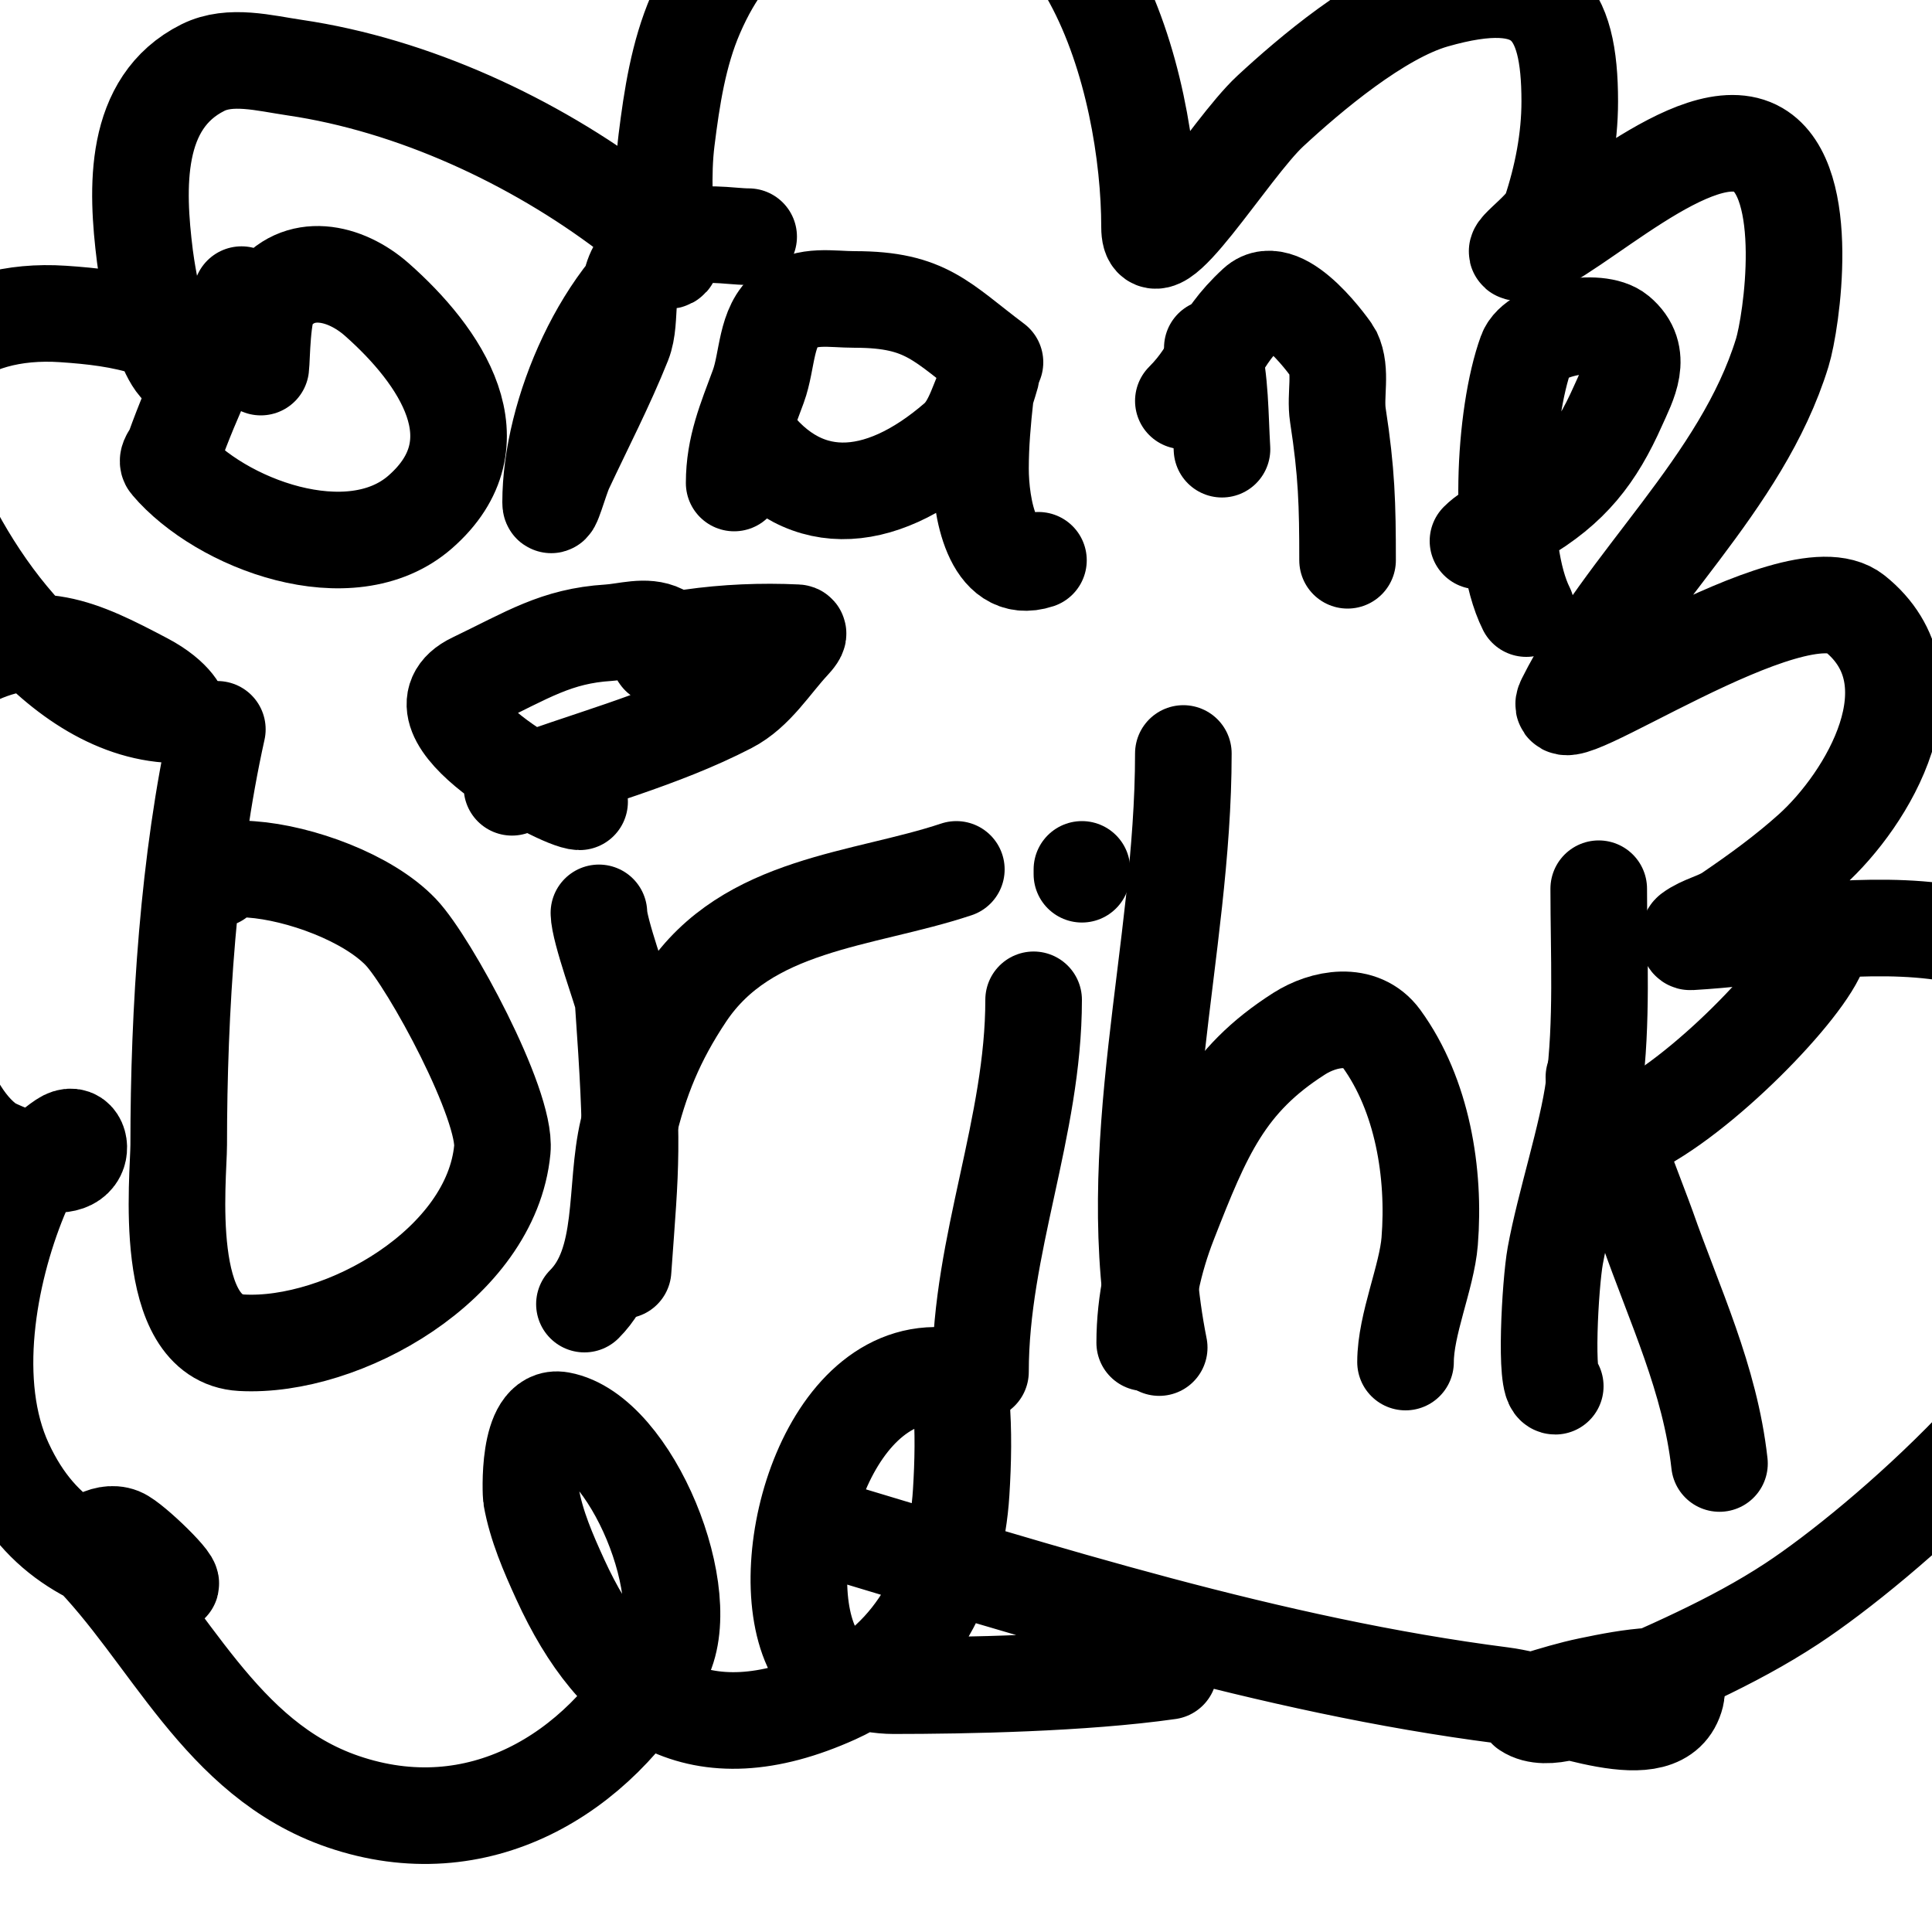
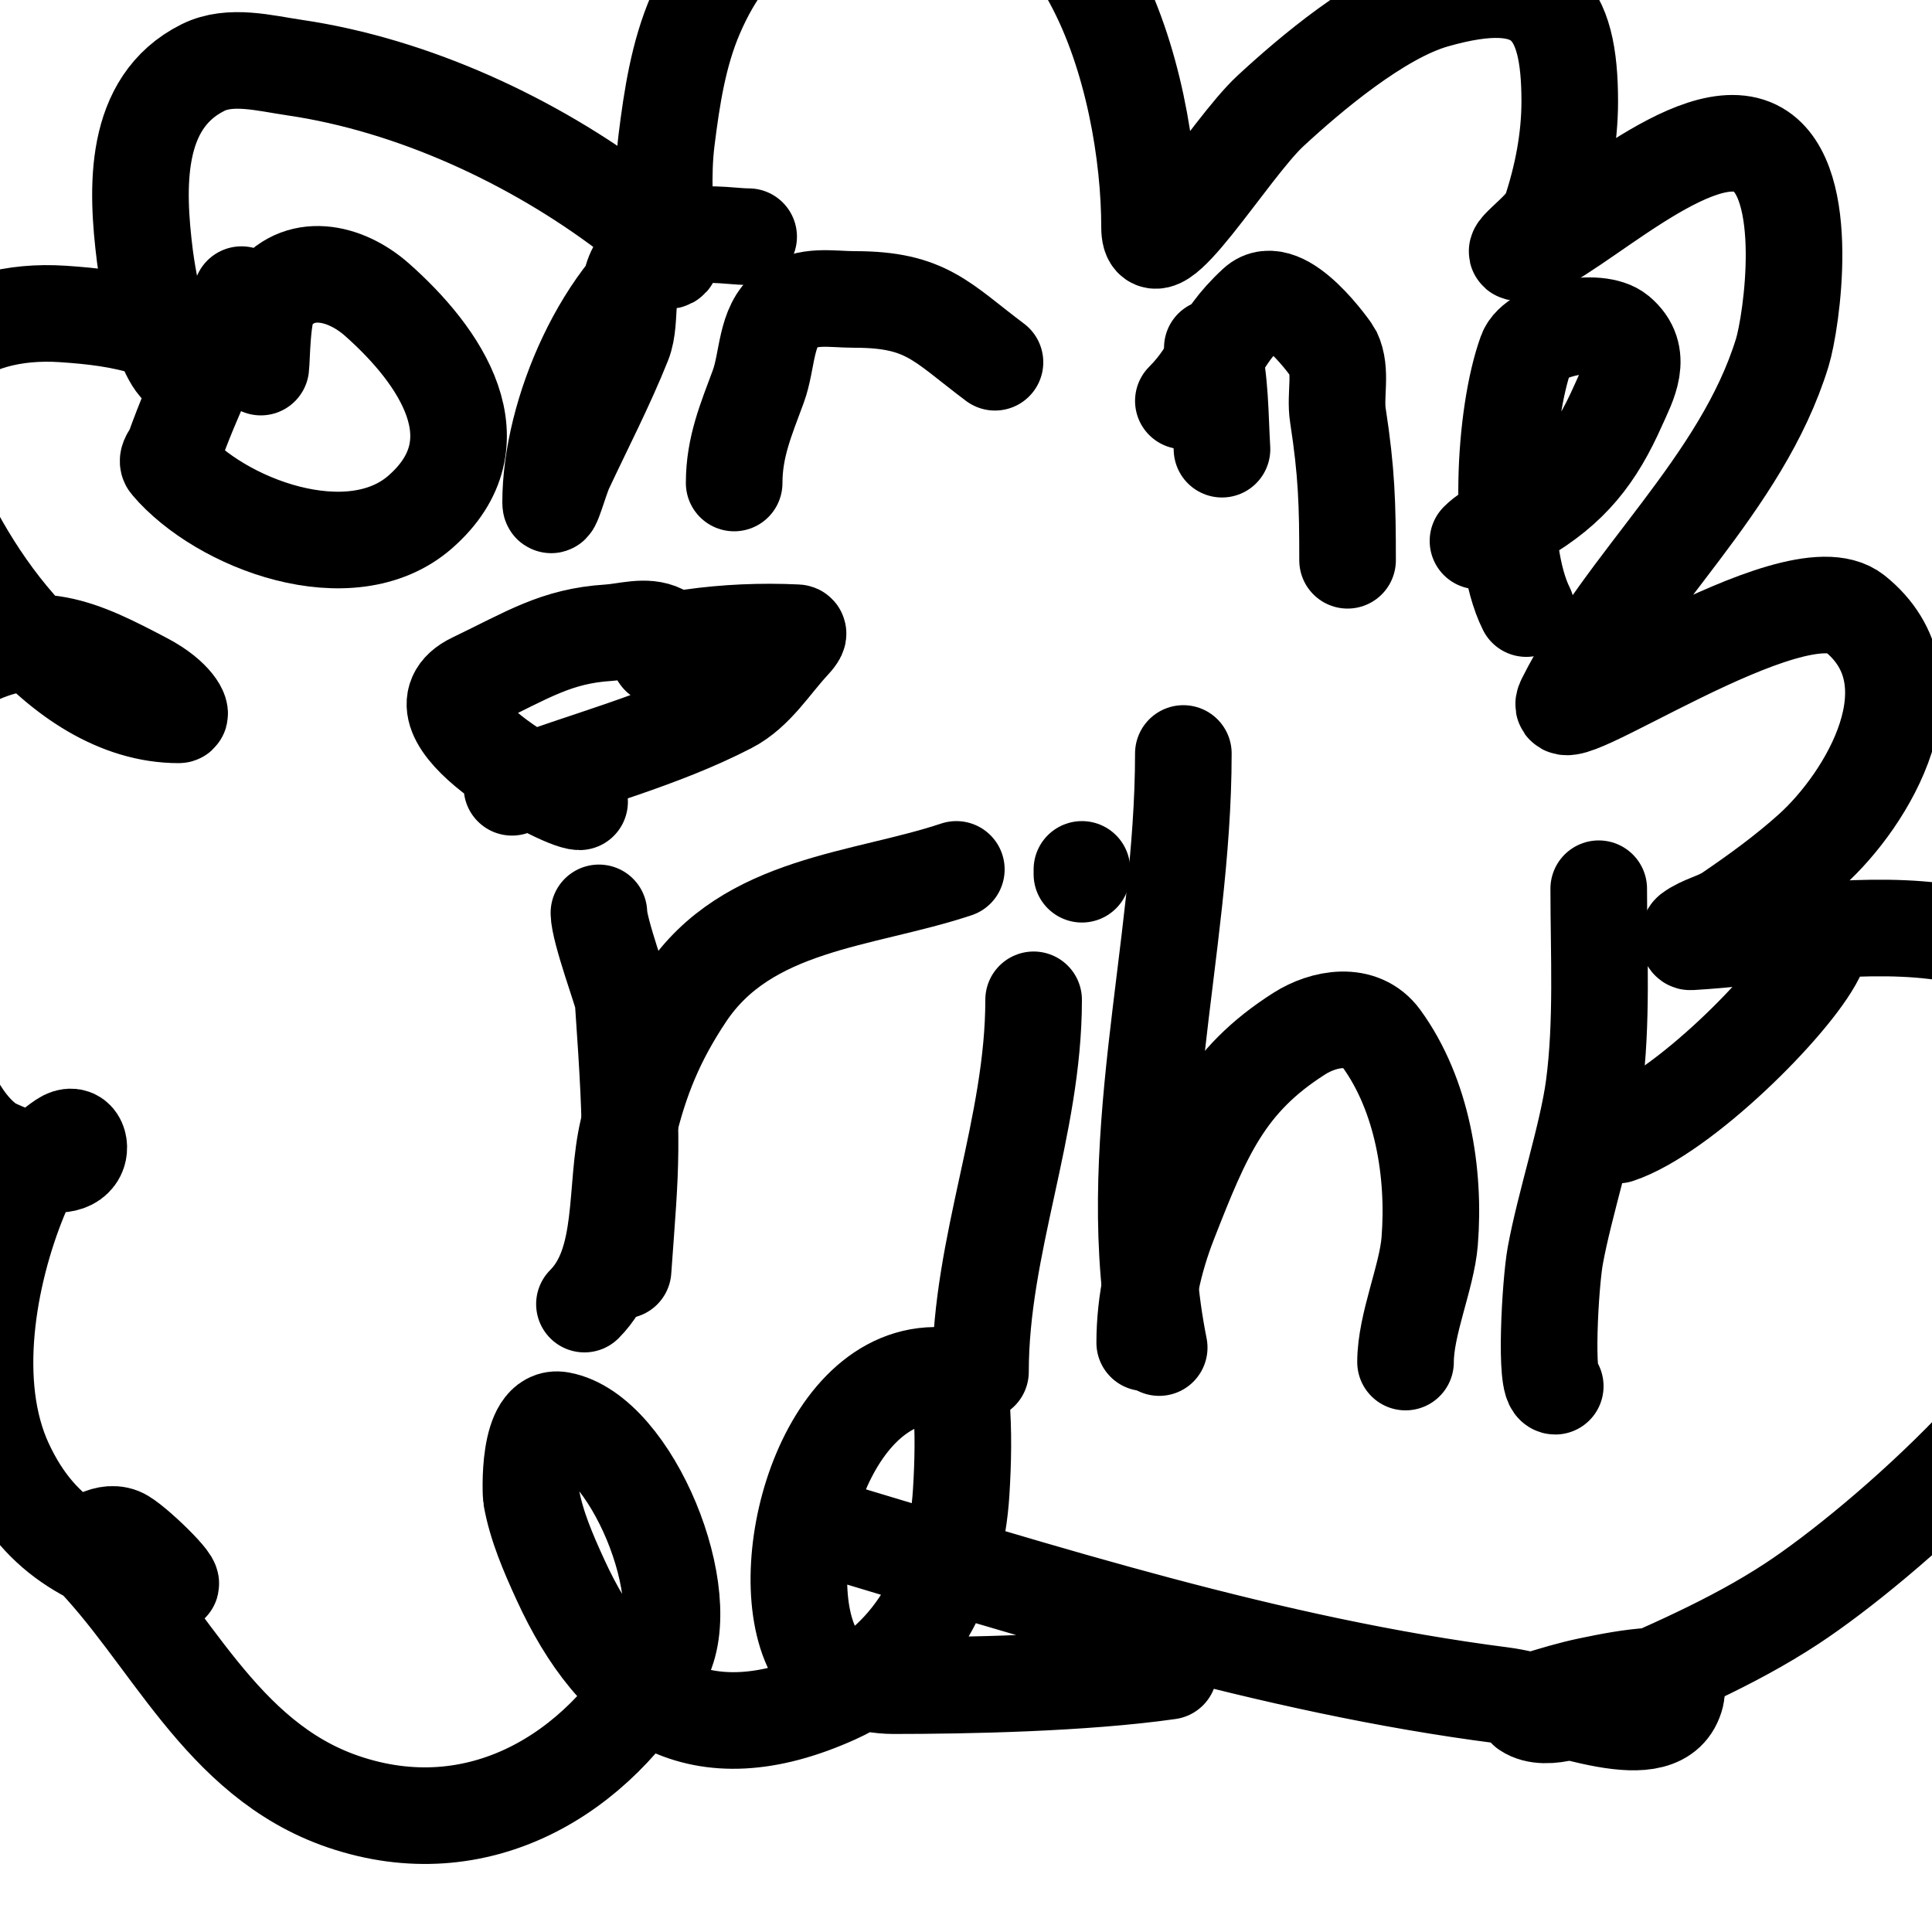
<svg xmlns="http://www.w3.org/2000/svg" viewBox="0 0 400 400" version="1.1">
  <g fill="none" stroke="#000000" stroke-width="20" stroke-linecap="round" stroke-linejoin="round">
    <path d="M50,61c-4.951,10.727 -10.029,20.881 -14,32c-0.355,0.993 -1.681,2.195 -1,3c10.569,12.491 37.551,22.643 52,10c16.518,-14.453 4.185,-32.366 -9,-44c-6.523,-5.756 -16.266,-8.028 -22,0c-1.8,2.52 -1.779,12.231 -2,14" />
    <path d="M133,54c-4.202,4.202 -1.987,11.967 -4,17c-3.545,8.863 -7.949,17.357 -12,26c-1.077,2.299 -3,9.539 -3,7c0,-18.327 10.869,-43.918 27,-54c3.896,-2.435 9.802,-1 14,-1" />
-     <path d="M154,89c11.42,17.13 27.997,15.869 44,2c3.719,-3.223 4.558,-8.727 7,-13c0.682,-1.193 -0.848,2.634 -1,4c-0.553,4.98 -1,9.989 -1,15c0,7.8 2.345,22.218 12,19" />
    <path d="M251,72c1.705,6.822 1.587,13.98 2,21" />
    <path d="M245,83c6.917,-6.917 6.516,-12.169 15,-20c5.618,-5.186 15.919,9.831 16,10c1.875,3.921 0.339,8.704 1,13c1.815,11.796 2,18.386 2,30" />
    <path d="M206,75c-11.089,-8.317 -14.192,-13 -29,-13c-4.965,0 -9.81,-1.142 -14,2c-4.557,3.418 -4.031,10.655 -6,16c-2.517,6.831 -5,12.541 -5,20" />
    <path d="M306,112c2.826,-2.826 6.263,-3.404 9,-5c10.295,-6.006 15.396,-12.64 20,-23c2.046,-4.603 5.436,-10.47 0,-15c-4.084,-3.404 -17.217,-0.904 -19,4c-4.688,12.892 -6.134,40.732 0,53" />
-     <path d="M45,151c-5.991,26.961 -8,58.237 -8,86c0,6.746 -3.753,40.069 13,41c20.988,1.166 51.736,-16.227 54,-40c0.889,-9.339 -15.061,-38.764 -21,-45c-6.796,-7.136 -20.905,-12.279 -31,-13c-2.421,-0.173 -7,-0.427 -7,2" />
    <path d="M124,189c0,3.565 4.919,16.845 5,18c2.203,31.394 1.633,33.138 0,56" />
    <path d="M121,270c8.746,-8.746 6.149,-23.964 9,-36c2.486,-10.497 5.869,-18.804 12,-28c12.738,-19.108 36.575,-19.525 56,-26" />
    <path d="M214,207c0,26.377 -11,50.748 -11,77" />
    <path d="M224,180l0,1" />
    <path d="M237,278c0,-8.498 1.903,-17.086 5,-25c7.116,-18.186 11.694,-29.26 27,-39c5.034,-3.203 12.833,-4.73 17,1c8.507,11.698 11.127,27.916 10,42c-0.593,7.408 -5,17.227 -5,25" />
    <path d="M331,184c0,13.445 0.77,27.726 -1,41c-1.335,10.015 -6.059,24.324 -8,35c-1.057,5.814 -2.242,27 0,27" />
    <path d="M335,235c13.215,-4.405 36.017,-27.033 41,-37" />
-     <path d="M330,223c0,2.561 9.813,27.608 11,31c5.699,16.282 13.05,31.453 15,49" />
    <path d="M245,156c0,40.873 -13.207,81.966 -5,123" />
    <path d="M242,346c-17.76,2.537 -42.165,3 -57,3c-5.386,0 -14.314,-2.141 -17,-8c-8.342,-18.202 3.903,-59.861 29,-56c1.774,0.273 1.851,3.211 2,5c0.526,6.311 0.395,12.679 0,19c-1.105,17.684 -9.113,34.374 -26,42c-28.299,12.78 -45.57,1.003 -57,-24c-2.498,-5.465 -4.944,-11.084 -6,-17c-0.09,-0.505 -0.961,-17.266 6,-16c14.681,2.669 28.566,36.489 21,50c-13.124,23.436 -38.079,38.573 -66,29c-25.6,-8.777 -35.821,-34.821 -53,-52c-0.75,-0.75 3.486,-4.406 7,-3c2.488,0.995 12.388,10.682 10,10c-14.672,-4.192 -26.419,-8.642 -34,-25c-7.642,-16.491 -3.426,-39.292 3,-55c2.075,-5.072 4.189,-8.793 9,-12c2.9,-1.934 3.887,1.226 3,3c-2.732,5.463 -17.252,-1.501 -18,-2c-11.112,-7.408 -15.043,-30.986 -16,-39c-0.301,-2.524 -0.92,-54.643 11,-61c14.37,-7.664 23.829,-2.932 37,4c6.349,3.341 7.791,7 7,7c-25.331,0 -45.718,-31.367 -53,-52c-7.417,-21.015 8.555,-32.363 29,-31c6.069,0.405 12.229,1.076 18,3c2.47,0.823 4.041,3.286 6,5c1.122,0.982 3.491,4 2,4c-5.295,0 -8.475,-19.804 -9,-24c-1.749,-13.989 -2.485,-31.758 12,-39c5.665,-2.832 12.734,-0.921 19,0c24.528,3.607 49.408,15.158 69,30c3.403,2.578 3.731,10 8,10c2.293,0 0,-2.993 0,-3c-0.305,-7.327 -0.91,-14.723 0,-22c1.103,-8.826 2.474,-17.834 6,-26c7.837,-18.15 19.753,-24.626 39,-29c41.547,-9.443 55,43.271 55,73c0,11.552 16.528,-16.147 25,-24c8.191,-7.592 22.529,-19.723 34,-23c22.343,-6.384 28,1.71 28,21c0,7.782 -1.539,15.618 -4,23c-1.301,3.902 -10.896,9.685 -5,8c9.682,-2.766 35.316,-28.399 48,-21c11.265,6.571 6.897,35.834 5,42c-8.43,27.397 -32.667,47.334 -45,72c-4.381,8.762 47.522,-27.982 60,-18c17.438,13.95 2.672,38.495 -9,49c-5.302,4.772 -11.101,8.989 -17,13c-2.465,1.676 -5.615,2.211 -8,4c-0.533,0.4 -0.666,2.038 0,2c29.105,-1.663 76.582,-13.672 87,28c2.915,11.66 0.089,24.164 -2,36c-4.379,24.812 -45.242,60.666 -64,73c-12.456,8.19 -26.367,13.97 -40,20c-2.638,1.167 -10.743,4.838 -15,2c-0.784,-0.523 1.099,-1.723 2,-2c3.633,-1.118 7.279,-2.225 11,-3c4.292,-0.894 8.623,-1.743 13,-2c2.094,-0.123 5.812,0.754 5,4c-2.91,11.642 -24.097,1.526 -36,0c-47.849,-6.135 -94.921,-21.176 -141,-35" />
    <path d="M120,166c-4.043,0 -36.806,-17.893 -22,-25c11.271,-5.41 17.142,-9.321 28,-10c3.66,-0.229 7.72,-1.64 11,0c1.67,0.835 3.138,5 0,5c-2.404,0 3.62,-3.66 6,-4c7.267,-1.038 14.667,-1.349 22,-1c0.745,0.035 -0.491,1.455 -1,2c-4.181,4.48 -7.557,10.185 -13,13c-14.242,7.367 -30,11.333 -45,17" />
  </g>
</svg>